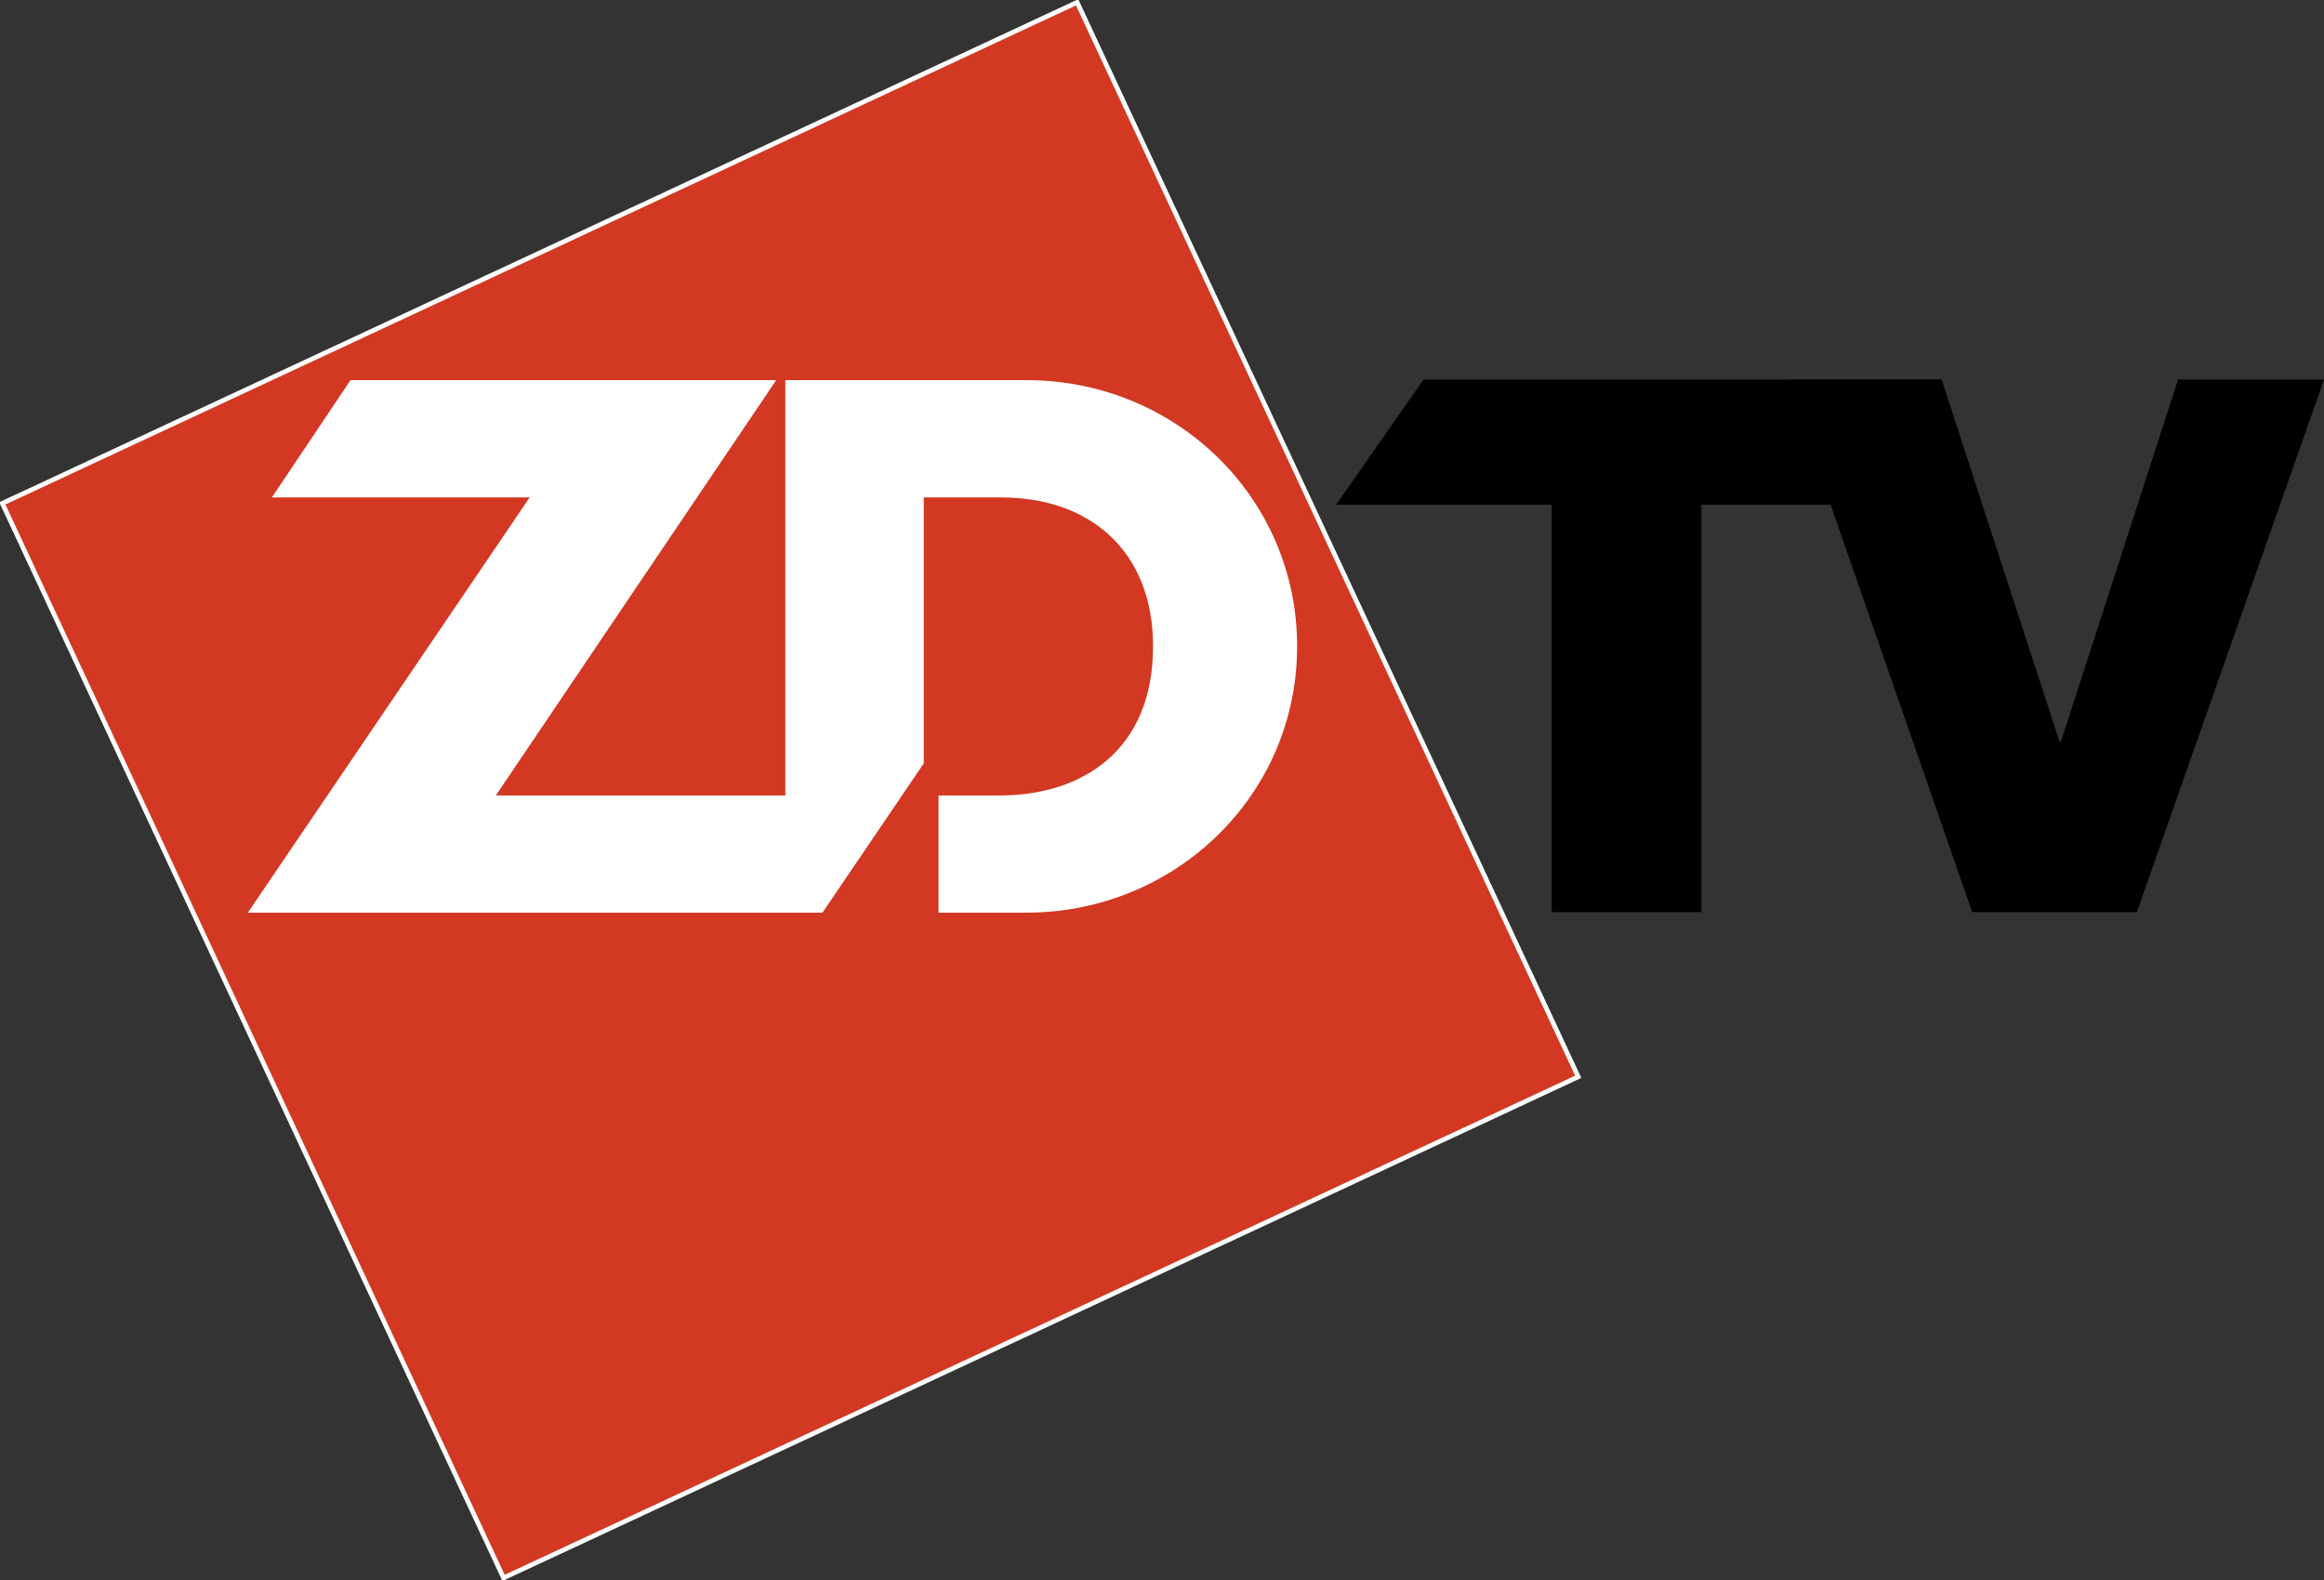
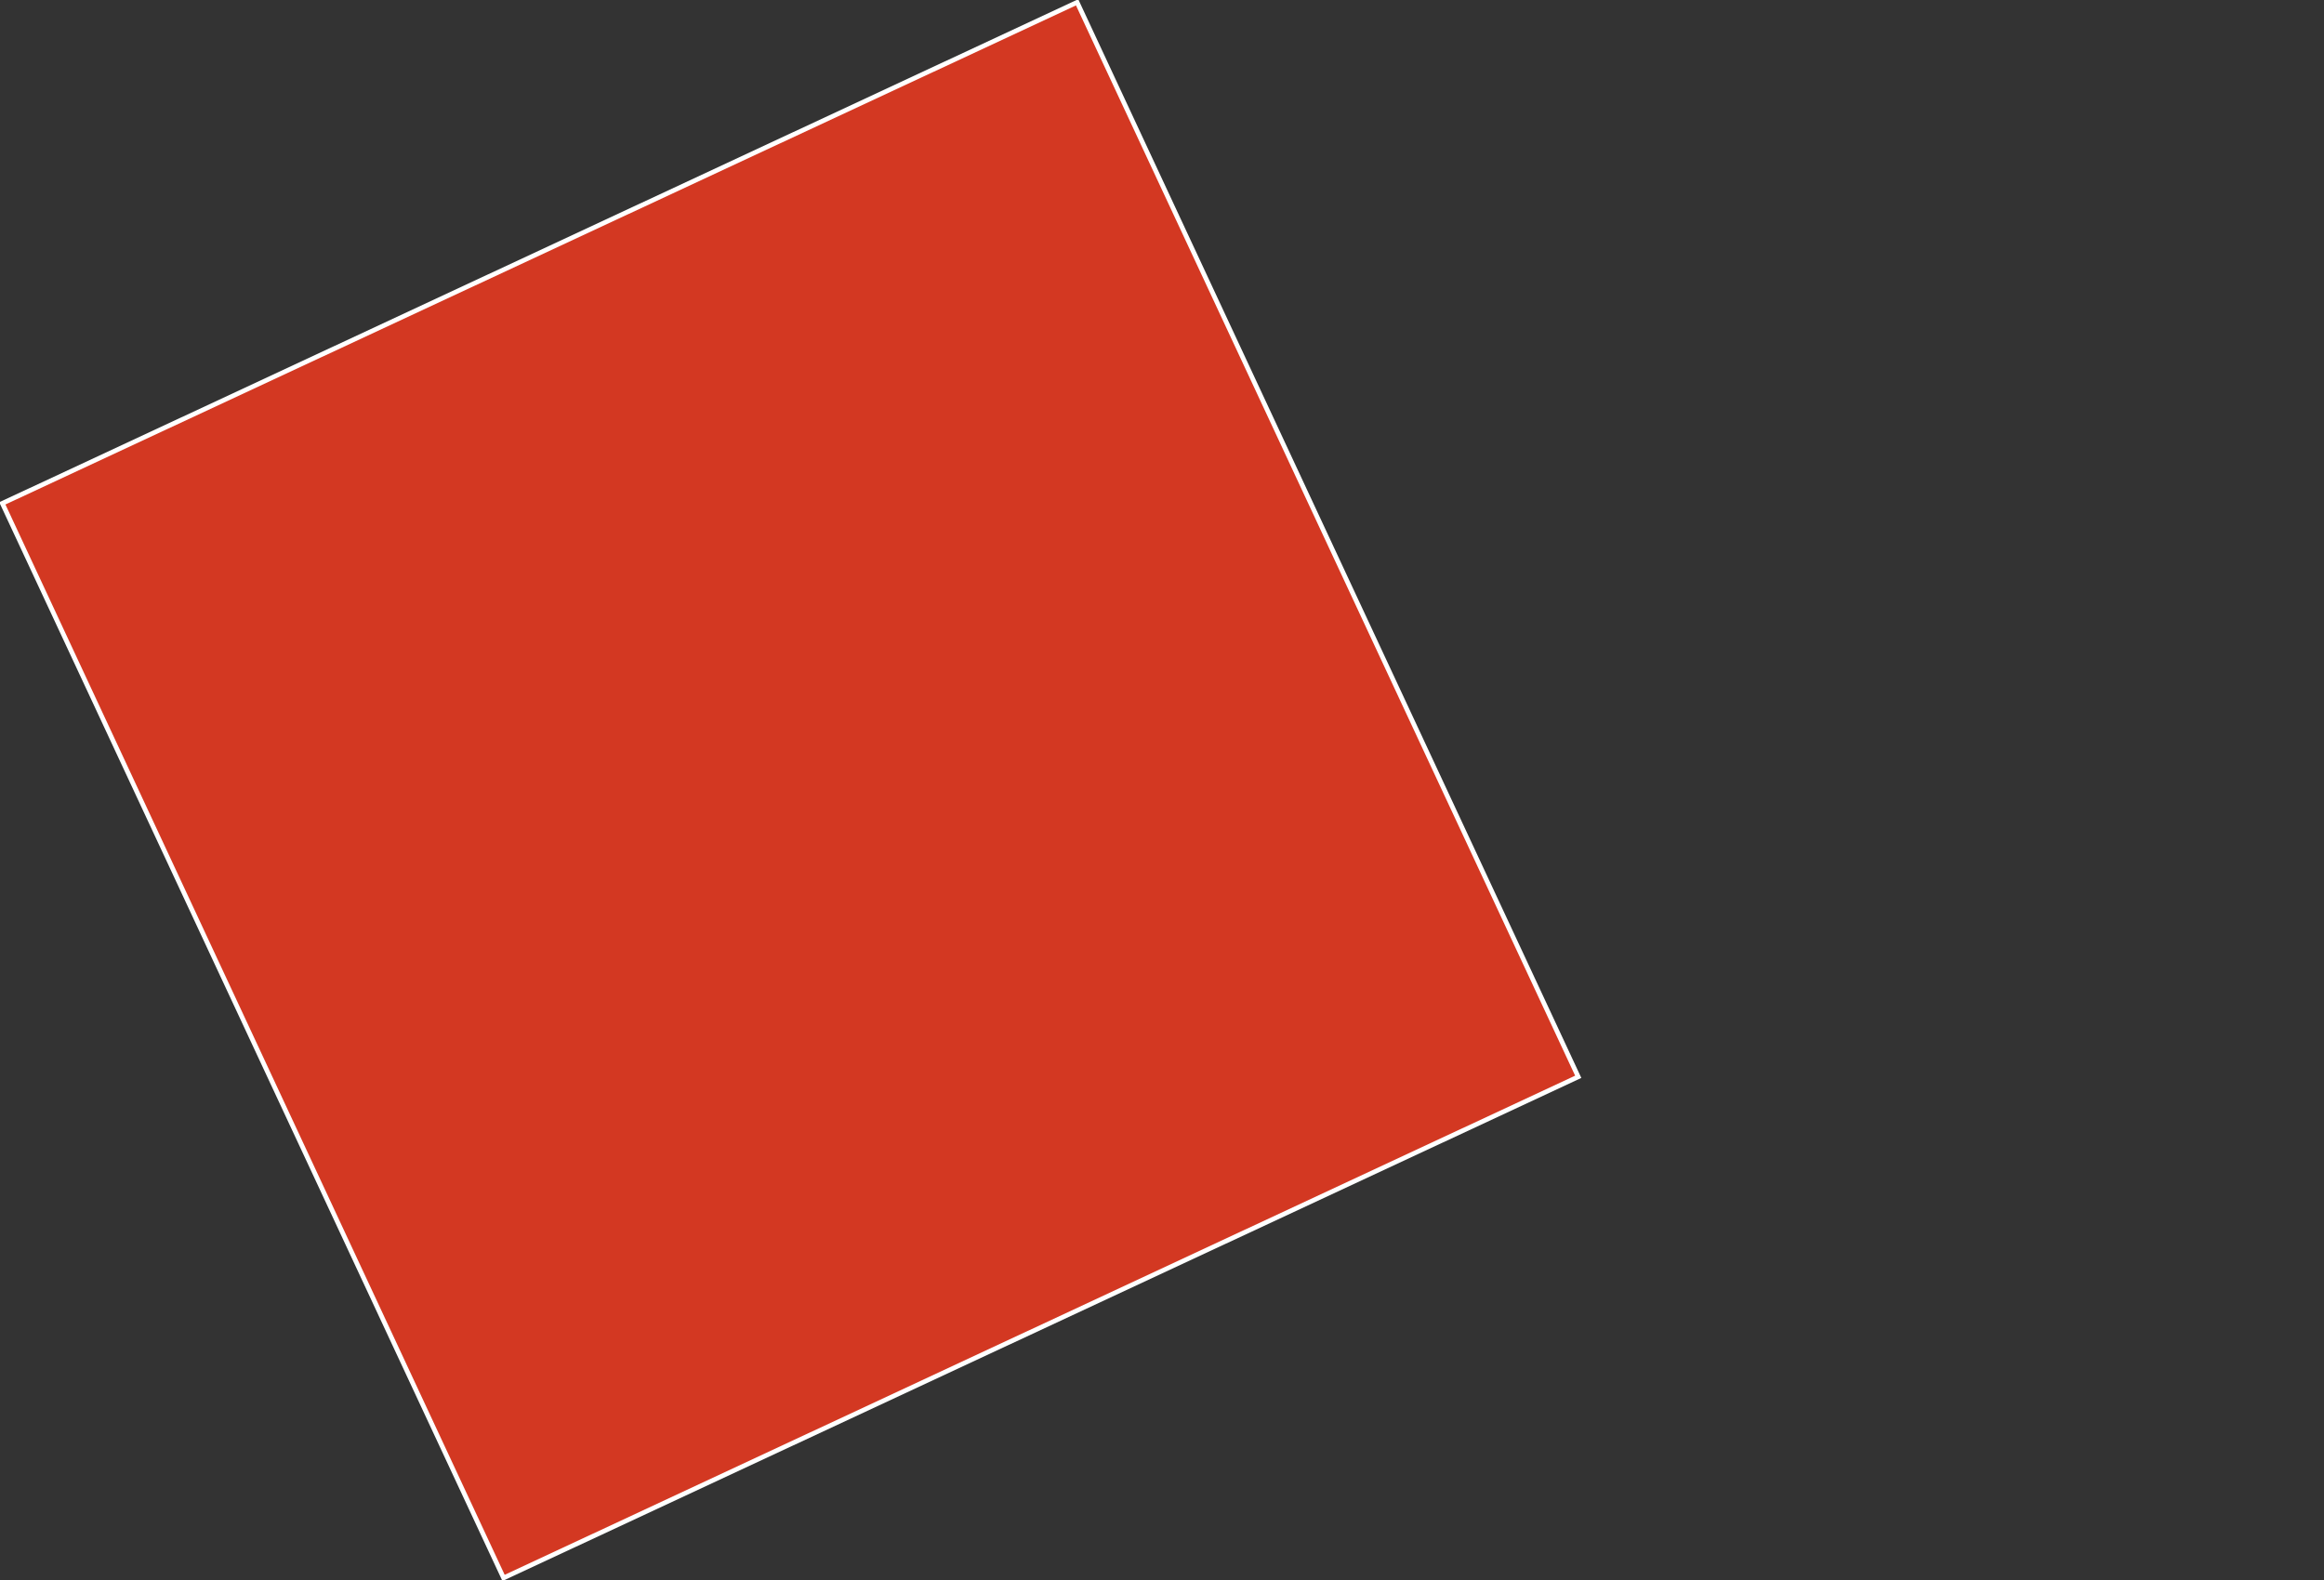
<svg xmlns="http://www.w3.org/2000/svg" xmlns:ns1="http://sodipodi.sourceforge.net/DTD/sodipodi-0.dtd" xmlns:ns2="http://www.inkscape.org/namespaces/inkscape" width="372" height="253" id="svg2" ns1:version="0.32" ns2:version="0.47 r22583" version="1.0">
  <rect width="100%" height="100%" fill="#333333" stroke="none" />
  <g ns2:label="Layer 1" ns2:groupmode="layer" id="layer1" transform="translate(-686.126,-228.344)">
    <path style="fill:#d33822;fill-rule:nonzero;stroke:#ffffff;stroke-width:0.747;stroke-linecap:butt;stroke-linejoin:miter;stroke-miterlimit:4" d="M 858.538,228.717 938.753,400.741 766.729,480.97 686.5,308.932 858.538,228.717 z" stroke-miterlimit="4" id="path31333-7-8-5" />
-     <path style="fill:#ffffff;fill-rule:nonzero;stroke:none" d="m 850.449,289.205 -38.618,0 0,66.494 -46.337,0 44.882,-66.494 -68.143,0 -12.586,18.778 41.264,0 -45.114,66.478 91.981,0 16.207,-23.89 0,-42.588 12.399,0 c 14.238,0 24.31,8.591 24.31,23.85 0,16.622 -11.308,23.866 -24.54,23.866 l -9.8,0 0,18.762 14.095,0 c 23.635,0 43.304,-18.65 43.304,-42.628 0,-23.965 -19.554,-42.629 -43.304,-42.629" id="path31335-4-8-1" />
-     <path style="fill:#000000;fill-rule:evenodd;stroke:none" d="m 934.514,374.377 0,-65.229 -34.511,0 13.98,-20.029 82.829,0 -12.73,20.029 -25.618,0 0,65.229 -23.95,0" id="path31337-0-2-7" />
-     <path style="fill:#000000;fill-rule:evenodd;stroke:none" d="m 1001.812,374.377 -29.612,-85.258 24.726,0 18.865,57.974 0.222,0 18.75,-57.974 23.362,0 -29.957,85.258 -26.35,0" id="path31339-9-4-1" />
  </g>
</svg>